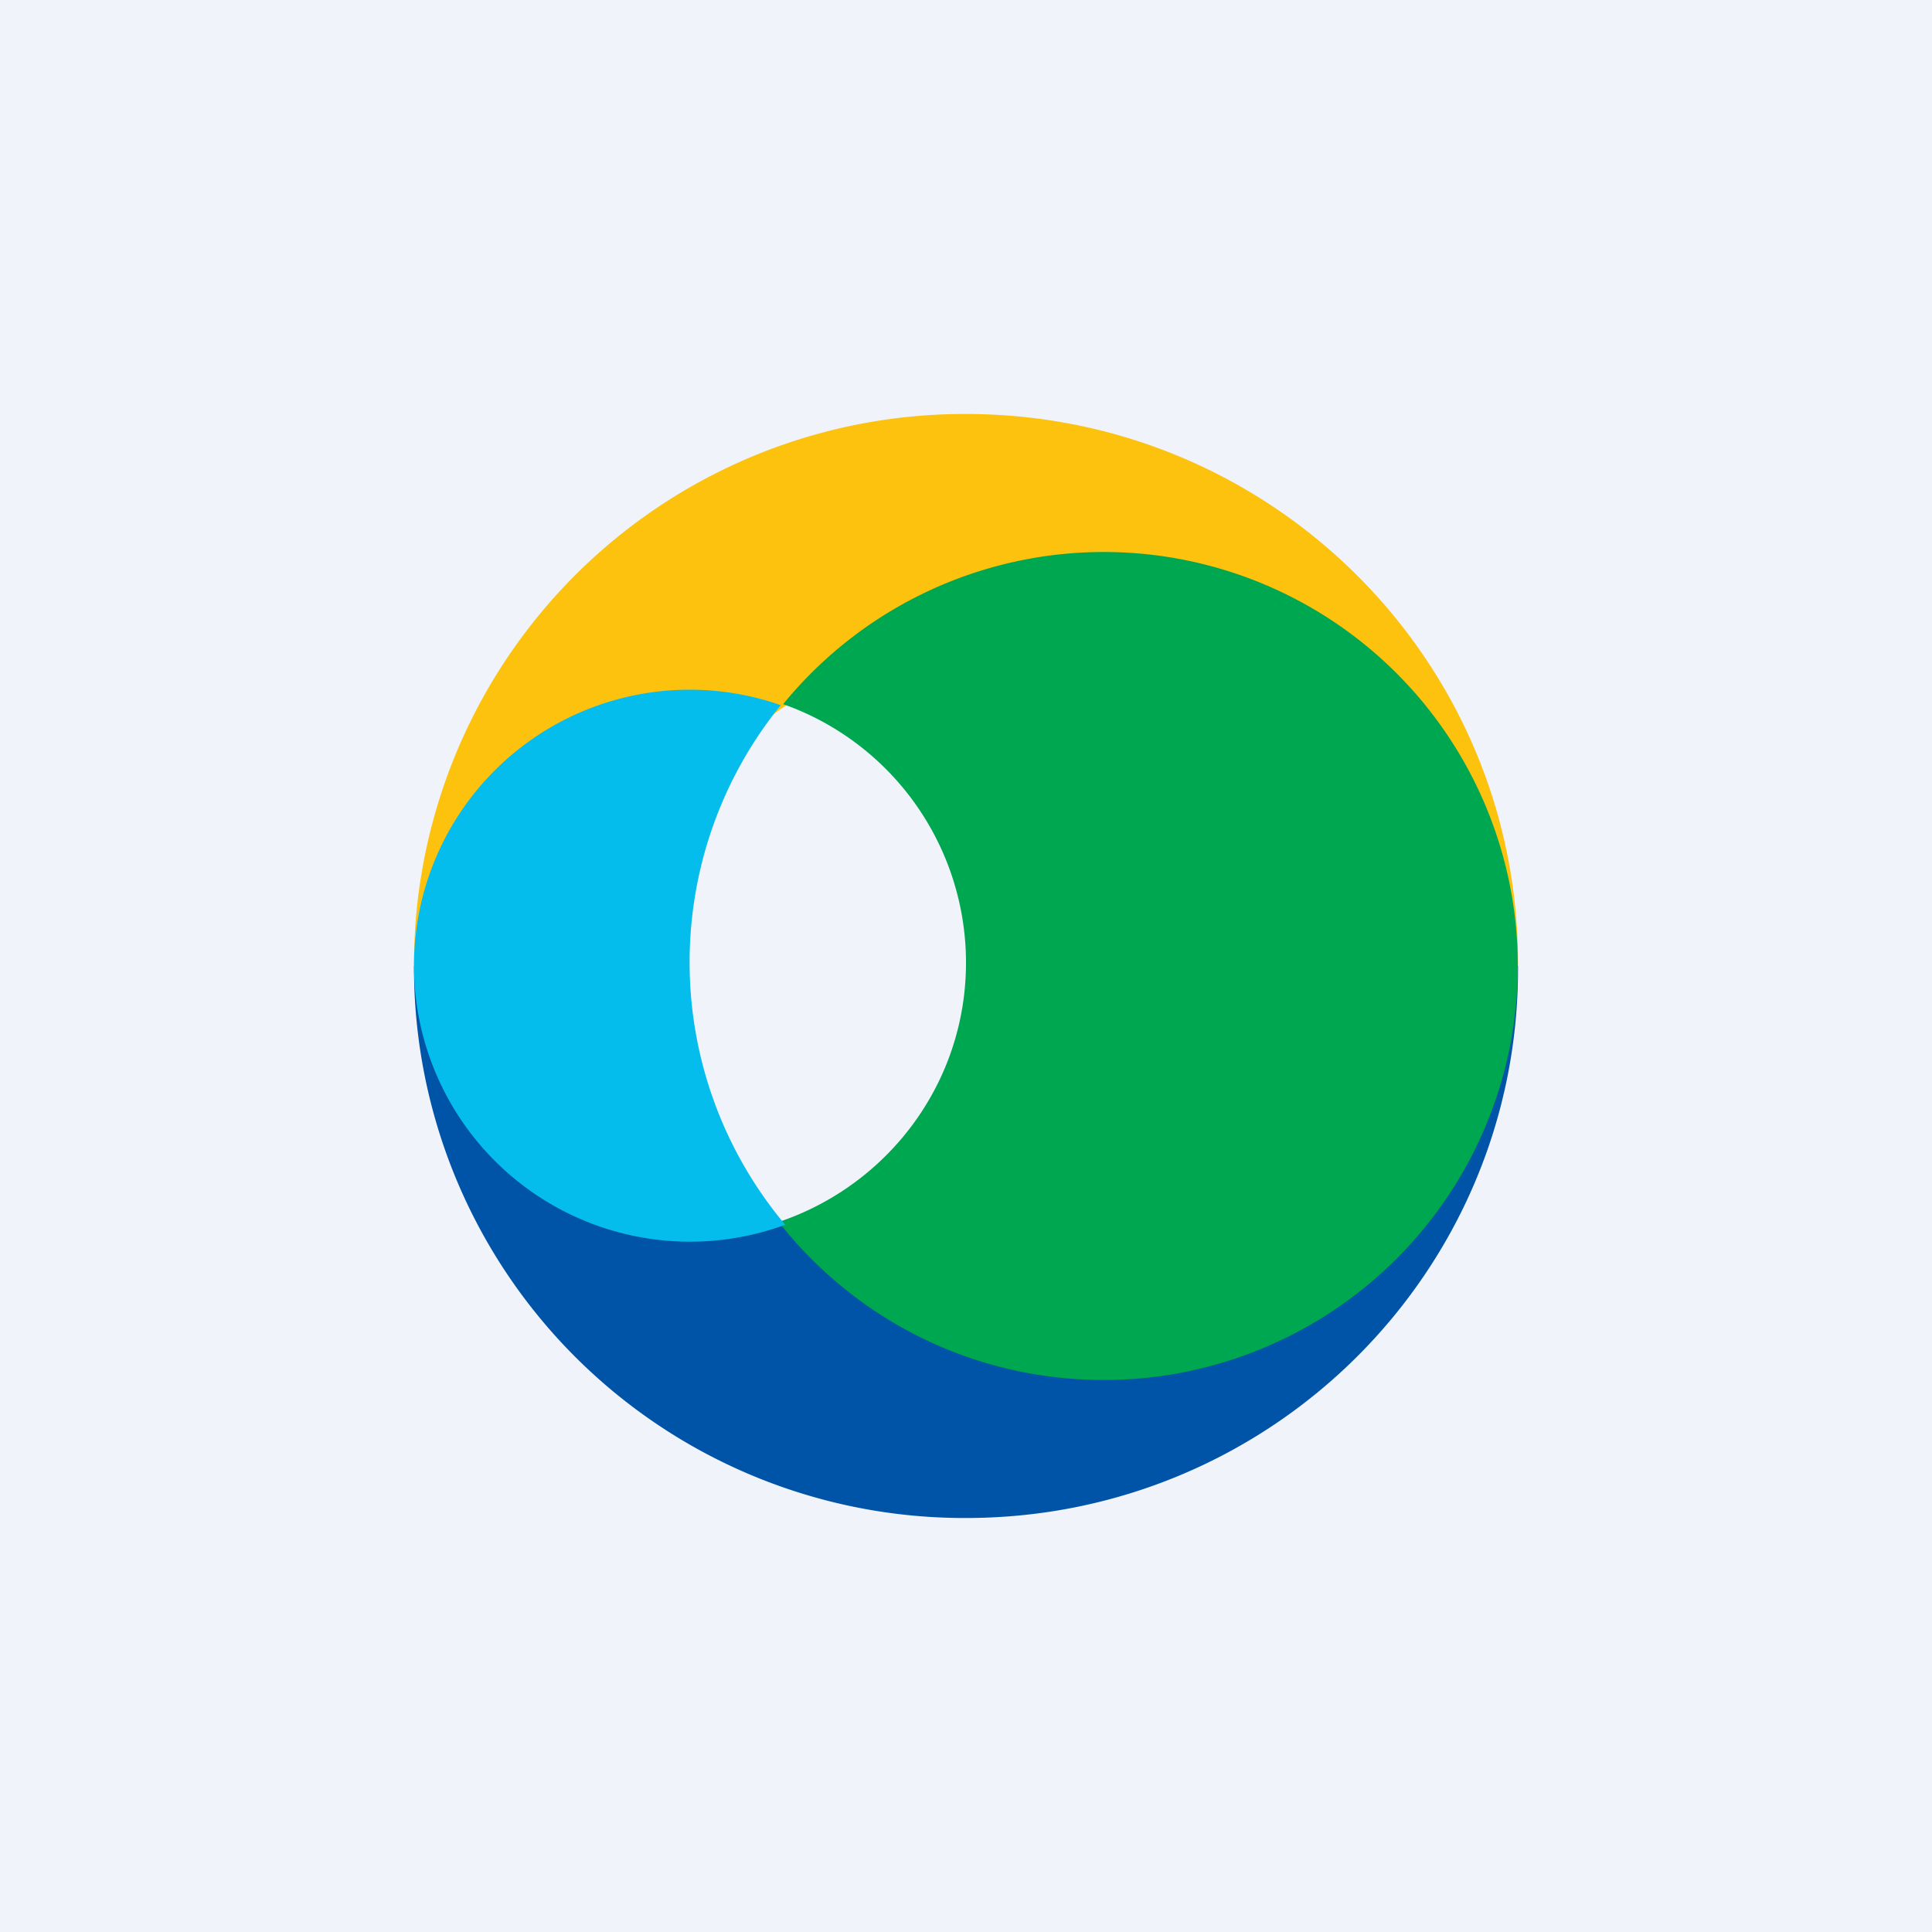
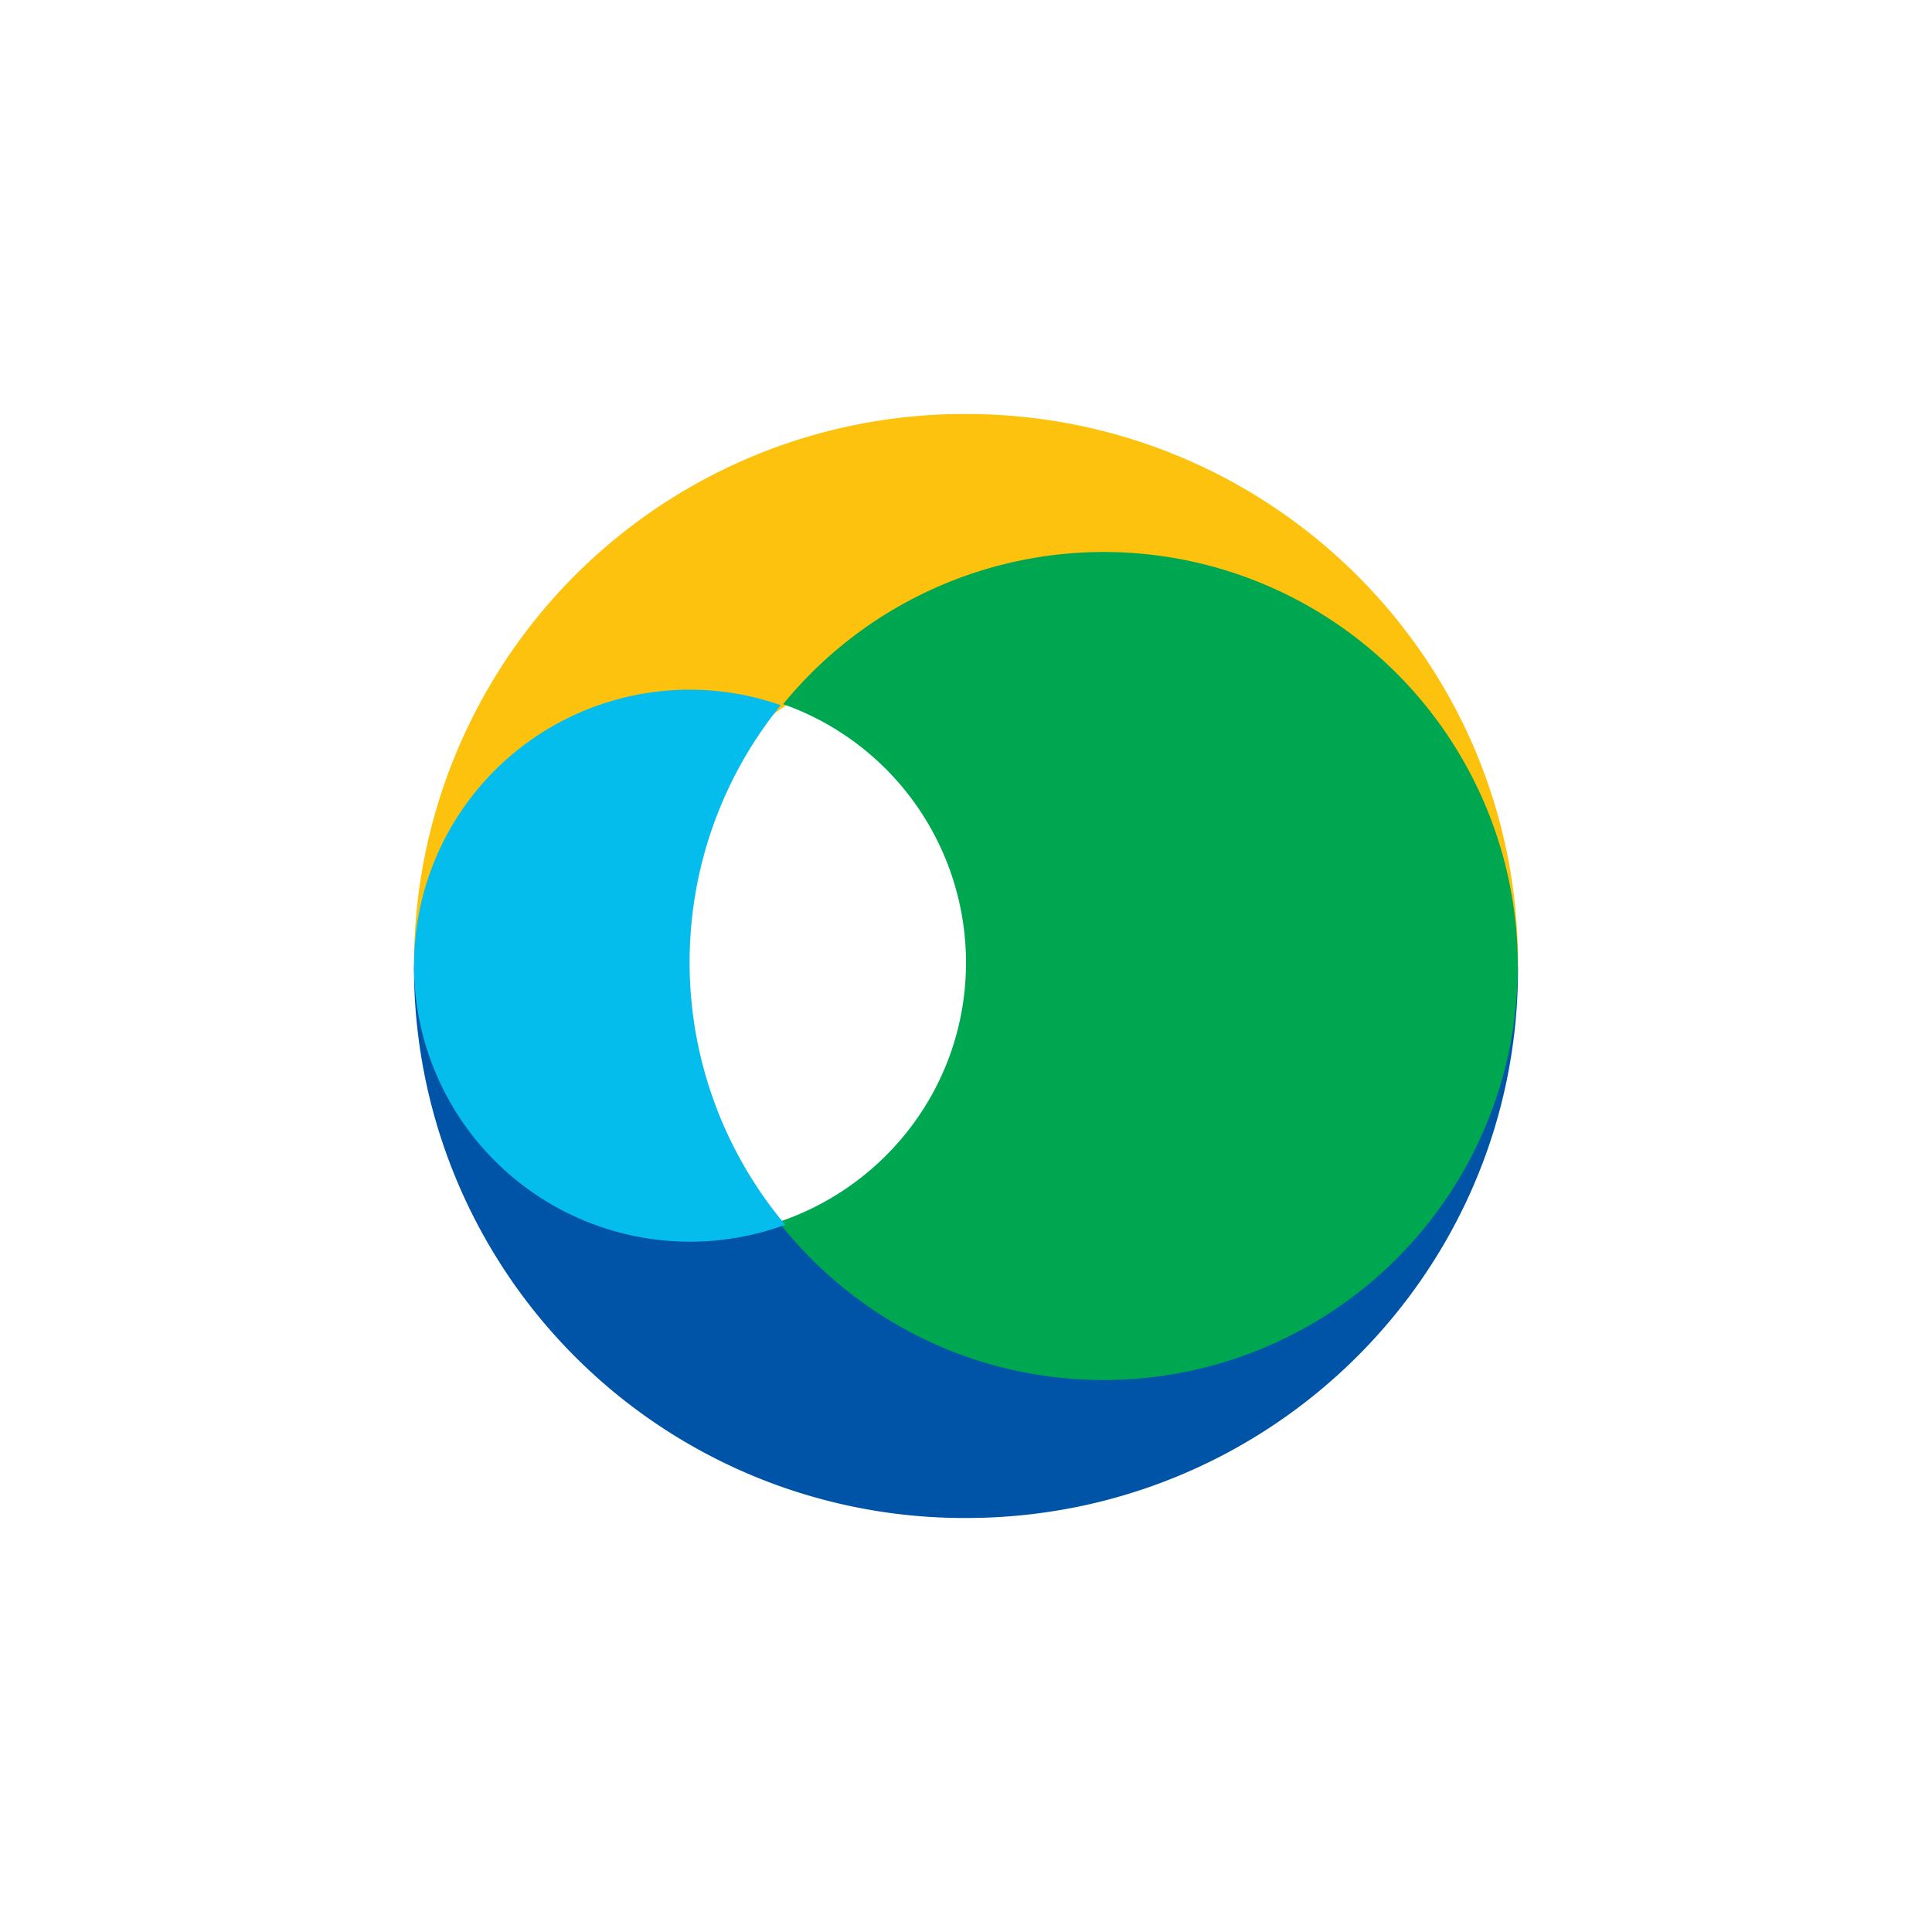
<svg xmlns="http://www.w3.org/2000/svg" width="56" height="56" viewBox="0 0 56 56">
-   <path fill="#F0F3FA" d="M0 0h56v56H0z" />
  <path d="M12 28h6.7c.42-2.22 1.98-6.9 4.86-7.93 2.89-1.03 8.42 3.18 10.82 5.4L38.1 28H44v-.1C44 19.12 36.84 12 28 12a15.95 15.95 0 0 0-16 16Z" fill="#FDC20D" />
  <path d="M12 28h6.7c.42 2.22 1.98 6.9 4.86 7.93 2.89 1.03 8.42-3.18 10.82-5.4L38.1 28H44v.1C44 36.88 36.84 44 28 44a15.95 15.95 0 0 1-16-16Z" fill="#0054A8" />
  <path d="M32 40a12 12 0 1 0-9.3-19.59A7.95 7.95 0 0 1 28 27.9c0 3.5-2.27 6.46-5.43 7.52 2.2 2.8 5.6 4.58 9.43 4.58Z" fill="#00A751" />
  <path d="M22.63 20.44A7.99 7.99 0 0 0 12 28a8 8 0 0 0 10.76 7.5 11.83 11.83 0 0 1-.13-15.06Z" fill="#04BDED" />
</svg>